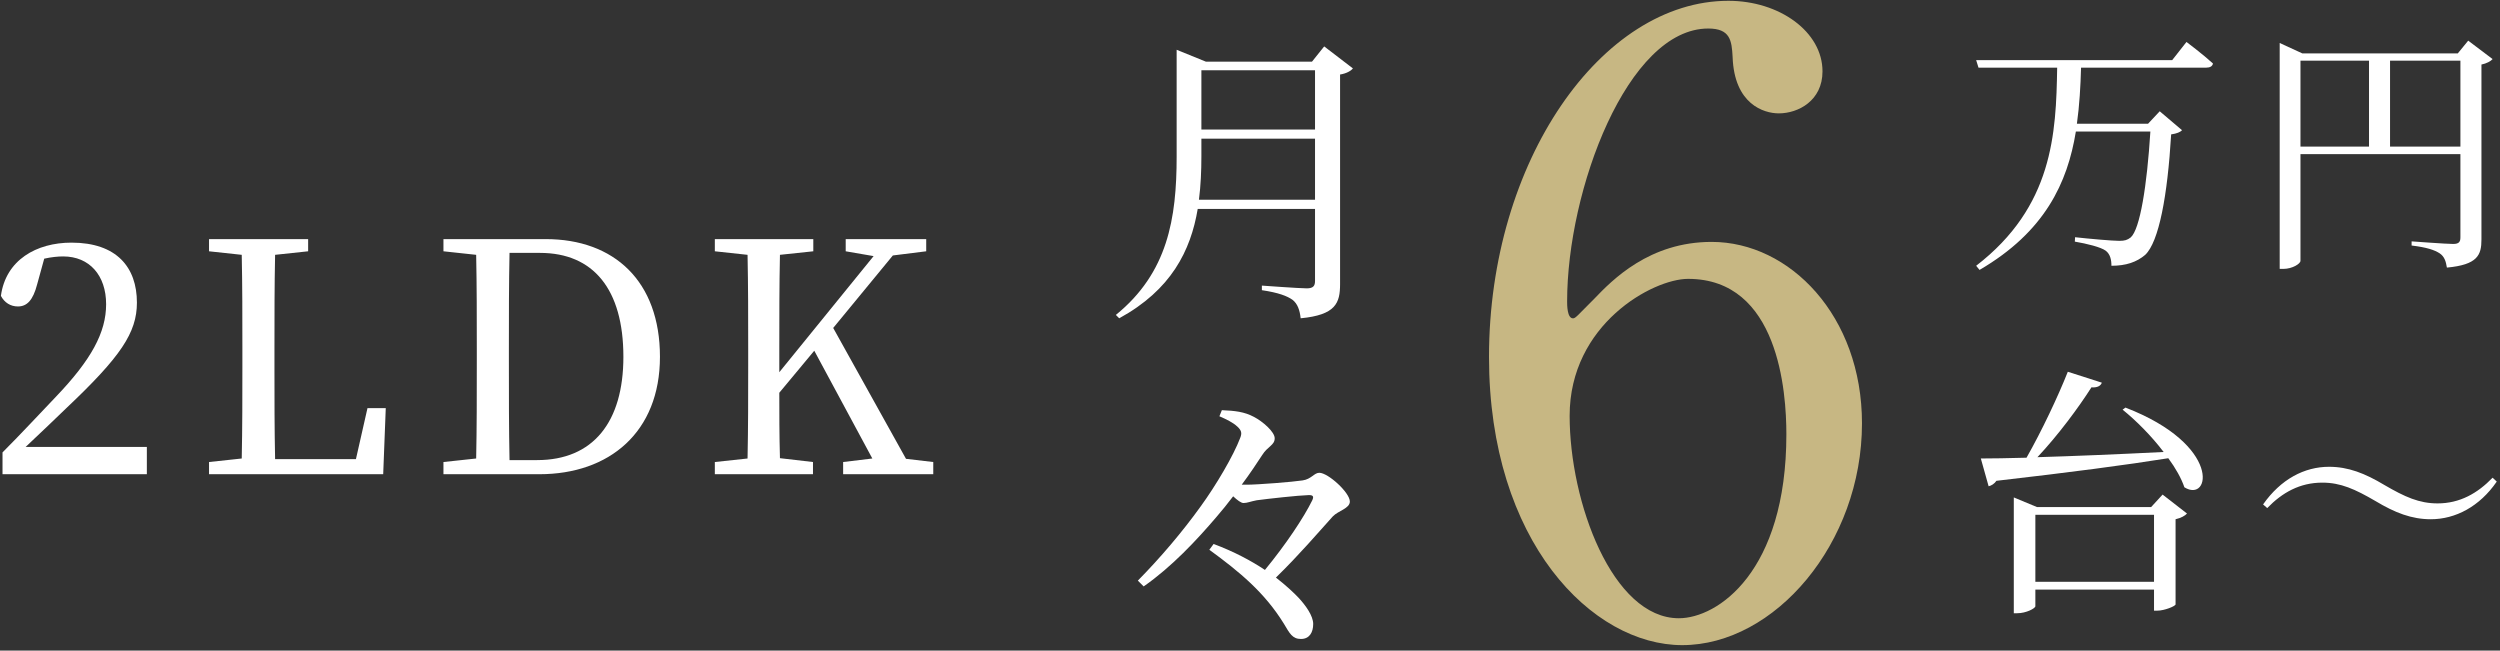
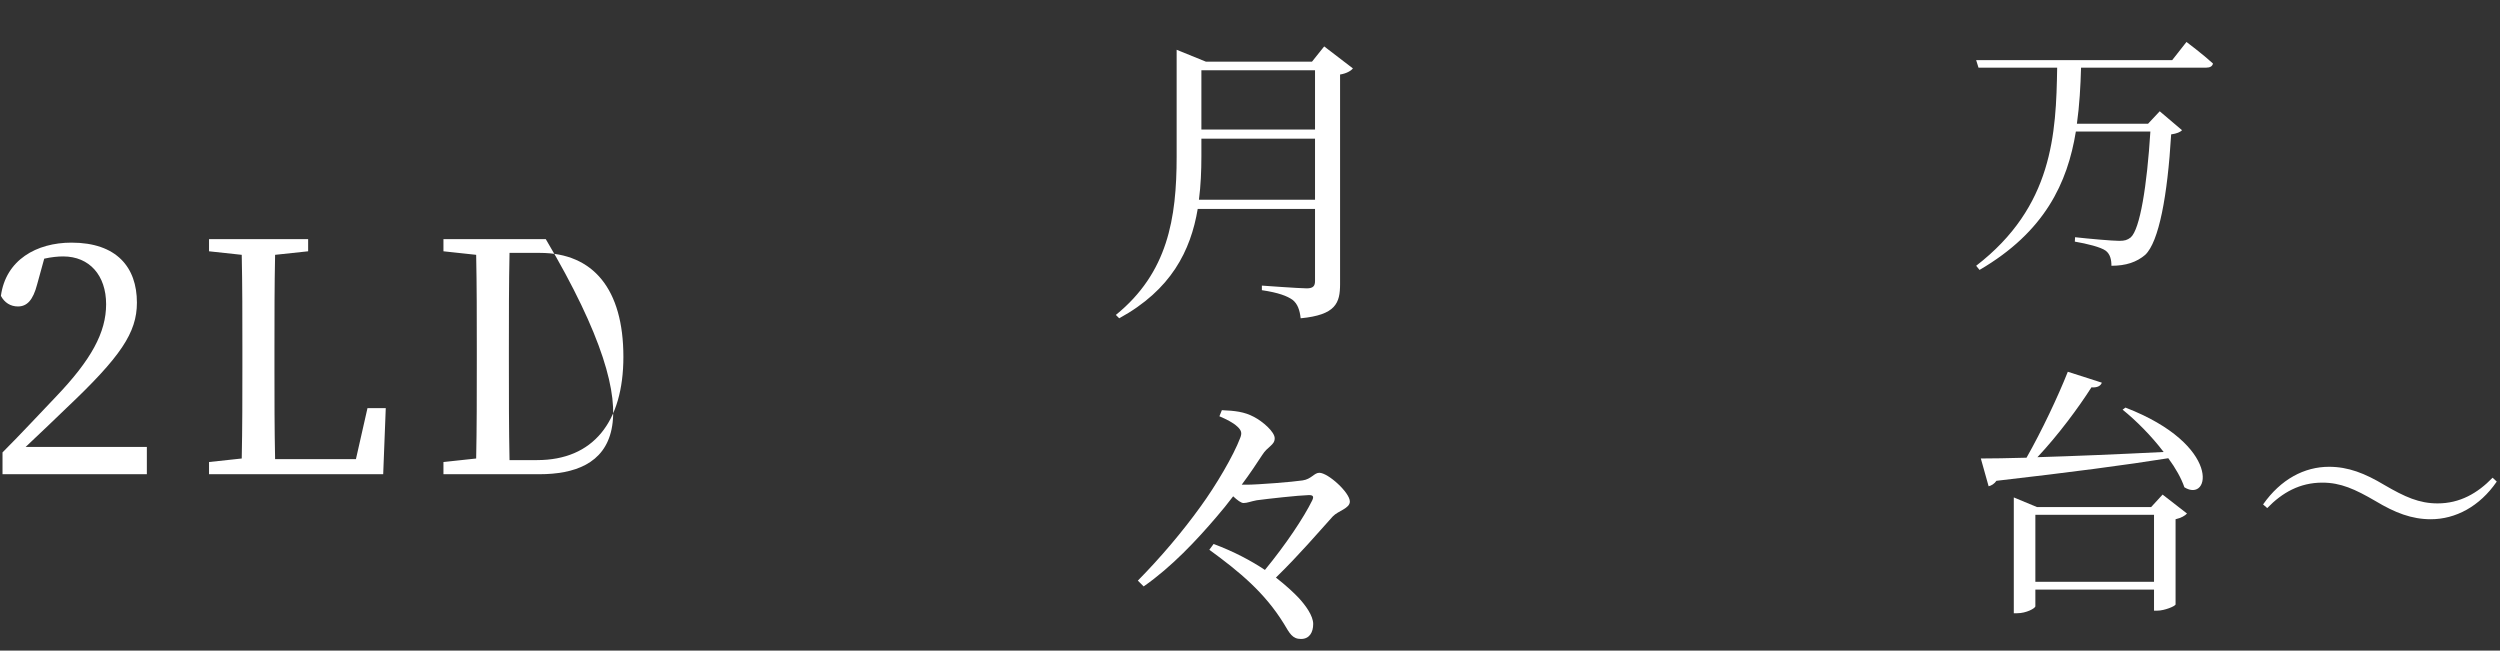
<svg xmlns="http://www.w3.org/2000/svg" width="342" height="89" viewBox="0 0 342 89" fill="none">
  <rect x="0" y="0" width="342" height="89" fill="#333333" stroke="none" />
-   <path d="M234.149 33.092C244.836 33.092 254.719 43.205 254.719 57.915C254.719 74.349 242.768 88.254 230.126 88.254C217.83 88.254 203.695 74.119 203.695 48.836C203.695 22.06 219.094 0.11 236.447 0.11C243.457 0.11 249.318 4.362 249.318 9.763C249.318 13.785 245.985 15.509 243.342 15.509C241.274 15.509 237.251 14.245 237.022 7.81C236.907 5.511 236.677 3.902 233.689 3.902C222.656 3.902 214.382 25.967 214.382 41.251C214.382 41.711 214.382 43.55 215.187 43.55C215.531 43.55 215.761 43.205 218.06 40.907C220.588 38.264 225.644 33.092 234.149 33.092ZM230.931 38.149C226.104 38.149 214.727 44.354 214.727 56.881C214.727 68.717 220.588 84.576 229.667 84.576C234.953 84.576 244.376 78.256 244.376 59.409C244.376 53.663 243.342 38.149 230.931 38.149Z" fill="#C7B783" />
  <path d="M324.969 68.546C322.163 66.912 320.209 66.024 317.687 66.024C314.632 66.024 312.217 67.374 310.157 69.505L309.589 69.007C312.004 65.562 315.236 63.857 318.611 63.857C321.239 63.857 323.513 64.745 326.177 66.343C328.983 67.977 330.937 68.865 333.459 68.865C336.513 68.865 338.929 67.48 340.989 65.349L341.557 65.882C339.213 69.292 335.909 71.032 332.535 71.032C329.906 71.032 327.633 70.144 324.969 68.546Z" fill="white" />
  <path d="M278.437 79.593H294.67V70.428H278.437V79.593ZM294.279 69.363L295.842 67.658L299.181 70.251C298.932 70.535 298.399 70.855 297.618 71.032V82.683C297.582 82.932 296.091 83.536 295.132 83.536H294.67V80.658H278.437V82.932C278.437 83.216 277.193 83.891 275.95 83.891H275.488V68.048L278.65 69.363H294.279ZM290.372 56.042L290.762 55.758C304.012 60.873 302.378 68.865 298.826 66.663C298.399 65.42 297.618 64.035 296.623 62.685C290.869 63.608 283.303 64.603 273.109 65.775C272.86 66.166 272.398 66.45 272.043 66.521L270.977 62.72C272.469 62.72 274.6 62.685 277.229 62.614C279.289 58.991 281.527 54.266 282.877 50.856L287.53 52.348C287.388 52.774 286.926 53.059 286.109 52.988C284.369 55.723 281.563 59.523 278.721 62.543C283.516 62.401 289.626 62.152 295.984 61.832C294.315 59.63 292.219 57.534 290.372 56.042Z" fill="white" />
-   <path d="M326.958 20.054H336.584V8.296H326.958V20.054ZM314.704 8.296V20.054H324.081V8.296H314.704ZM337.65 5.561L340.989 8.083C340.74 8.367 340.172 8.687 339.462 8.829V32.77C339.462 34.901 338.929 36.216 334.737 36.607C334.595 35.718 334.382 35.079 333.743 34.653C333.032 34.191 331.967 33.836 329.907 33.587V33.019C329.907 33.019 334.666 33.374 335.59 33.374C336.371 33.374 336.584 33.09 336.584 32.486V21.084H314.704V35.683C314.704 36.074 313.602 36.784 312.359 36.784H311.862V5.881L314.952 7.302H336.229L337.65 5.561Z" fill="white" />
  <path d="M297.156 8.225L299.11 5.739C299.11 5.739 301.383 7.444 302.733 8.687C302.662 9.078 302.307 9.255 301.809 9.255H284.688C284.617 11.813 284.475 14.37 284.12 16.928H293.853L295.451 15.223L298.506 17.816C298.257 18.065 297.796 18.278 297.014 18.384C296.517 26.767 295.345 33.09 293.462 34.866C292.29 35.861 290.833 36.358 288.844 36.358C288.844 35.505 288.667 34.76 288.063 34.298C287.388 33.8 285.505 33.339 283.836 33.054L283.871 32.451C285.754 32.664 288.986 32.948 289.91 32.948C290.656 32.948 291.011 32.841 291.473 32.486C292.752 31.385 293.711 25.382 294.172 17.994H283.978C282.841 24.991 279.751 31.705 270.8 36.926L270.338 36.358C280.852 28.259 281.278 18.278 281.42 9.255H270.658L270.338 8.225H297.156Z" fill="white" />
-   <path d="M123.941 62.767L127.671 63.205V64.873H115.341V63.205L119.334 62.723L111.392 47.979L106.609 53.727C106.609 56.404 106.609 59.476 106.697 62.679L111.216 63.205V64.873H97.789V63.205L102.265 62.723C102.353 58.51 102.353 54.298 102.353 49.998V47.628C102.353 43.328 102.353 39.072 102.265 34.86L97.789 34.377V32.71H111.26V34.377L106.697 34.86C106.609 39.028 106.609 43.328 106.609 47.628V50.919L119.509 35.035L115.692 34.377V32.71H126.706V34.377L122.142 34.947L113.981 44.864L123.941 62.767Z" fill="white" />
-   <path d="M69.703 62.942H73.476C81.155 62.942 85.28 57.721 85.28 48.813C85.28 39.555 81.155 34.596 73.871 34.596H69.703C69.615 38.853 69.615 43.24 69.615 47.672V49.34C69.615 54.21 69.615 58.598 69.703 62.942ZM60.664 32.71H74.661C84.007 32.71 90.282 38.458 90.282 48.813C90.282 59.125 83.349 64.873 73.784 64.873H60.664V63.205L65.139 62.723C65.227 58.51 65.227 54.21 65.227 49.34V47.672C65.227 43.372 65.227 39.072 65.139 34.86L60.664 34.377V32.71Z" fill="white" />
+   <path d="M69.703 62.942H73.476C81.155 62.942 85.28 57.721 85.28 48.813C85.28 39.555 81.155 34.596 73.871 34.596H69.703C69.615 38.853 69.615 43.24 69.615 47.672V49.34C69.615 54.21 69.615 58.598 69.703 62.942ZM60.664 32.71H74.661C90.282 59.125 83.349 64.873 73.784 64.873H60.664V63.205L65.139 62.723C65.227 58.51 65.227 54.21 65.227 49.34V47.672C65.227 43.372 65.227 39.072 65.139 34.86L60.664 34.377V32.71Z" fill="white" />
  <path d="M50.271 55.834H52.772L52.421 64.873H28.595V63.205L33.07 62.723C33.158 58.466 33.158 54.21 33.158 50.13V47.628C33.158 43.328 33.158 39.028 33.07 34.86L28.595 34.377V32.71H42.153V34.377L37.634 34.86C37.546 39.072 37.546 43.328 37.546 47.584V50.788C37.546 54.43 37.546 58.598 37.634 62.81H48.691L50.271 55.834Z" fill="white" />
  <path d="M3.504 61.143H20.09V64.873H0.344V61.889C2.977 59.256 5.522 56.492 7.628 54.298C12.499 49.208 14.517 45.478 14.517 41.617C14.517 37.668 12.235 35.079 8.637 35.079C7.935 35.079 7.014 35.167 6.049 35.386L5.083 38.897C4.513 41.09 3.679 41.924 2.45 41.924C1.441 41.924 0.608 41.398 0.125 40.476C0.783 35.562 4.995 33.192 9.778 33.192C15.965 33.192 18.73 36.571 18.73 41.398C18.73 45.522 16.492 48.813 9.12 55.79C7.76 57.106 5.697 59.081 3.504 61.143Z" fill="white" />
  <path d="M169.866 66.307H170.576C171.997 66.307 176.845 65.931 178.182 65.722C179.394 65.555 179.77 64.677 180.48 64.677C181.692 64.677 184.659 67.394 184.659 68.606C184.659 69.567 183.071 69.859 182.319 70.653C180.355 72.826 177.722 75.919 174.546 79.011C175.884 80.056 176.928 81.017 177.681 81.811C178.6 82.814 179.645 84.235 179.645 85.363C179.645 86.491 179.143 87.411 177.973 87.411C176.803 87.411 176.427 86.659 175.633 85.321C173 81.059 169.615 78.259 165.436 75.208L166.021 74.414C168.821 75.459 171.161 76.713 173.042 77.966C175.925 74.456 178.349 70.82 179.519 68.438C179.77 67.895 179.603 67.728 179.06 67.728C177.597 67.77 173.46 68.229 171.914 68.438C171.036 68.606 170.618 68.814 170.117 68.814C169.782 68.814 169.281 68.438 168.696 67.895C167.944 68.898 167.15 69.859 166.397 70.737C163.723 73.871 160.296 77.548 156.452 80.223L155.658 79.429C158.75 76.295 161.759 72.743 164.224 69.316C166.356 66.391 168.738 62.337 169.657 59.913C169.908 59.286 169.866 58.91 169.281 58.367C168.654 57.782 167.776 57.364 166.815 56.946L167.15 56.111C168.947 56.194 170.2 56.319 171.538 57.03C172.749 57.657 174.379 59.078 174.379 59.955C174.379 60.916 173.418 61.042 172.666 62.254C171.955 63.34 170.994 64.803 169.866 66.307Z" fill="white" />
  <path d="M164.015 27.328H179.895V18.97H164.35V21.394C164.35 23.358 164.266 25.364 164.015 27.328ZM179.895 9.609H164.35V17.716H179.895V9.609ZM181.149 6.349L185.077 9.358C184.827 9.693 184.158 10.069 183.322 10.194V38.862C183.322 41.453 182.737 43.082 177.931 43.542C177.806 42.414 177.513 41.578 176.845 41.035C176.093 40.491 174.881 40.032 172.624 39.697V39.071C172.624 39.071 177.806 39.447 178.767 39.447C179.645 39.447 179.895 39.112 179.895 38.444V28.581H163.848C162.887 34.306 160.213 39.656 153.108 43.542L152.649 43.082C159.753 37.315 160.965 29.877 160.965 21.435V6.809L164.977 8.439H179.478L181.149 6.349Z" fill="white" />
</svg>